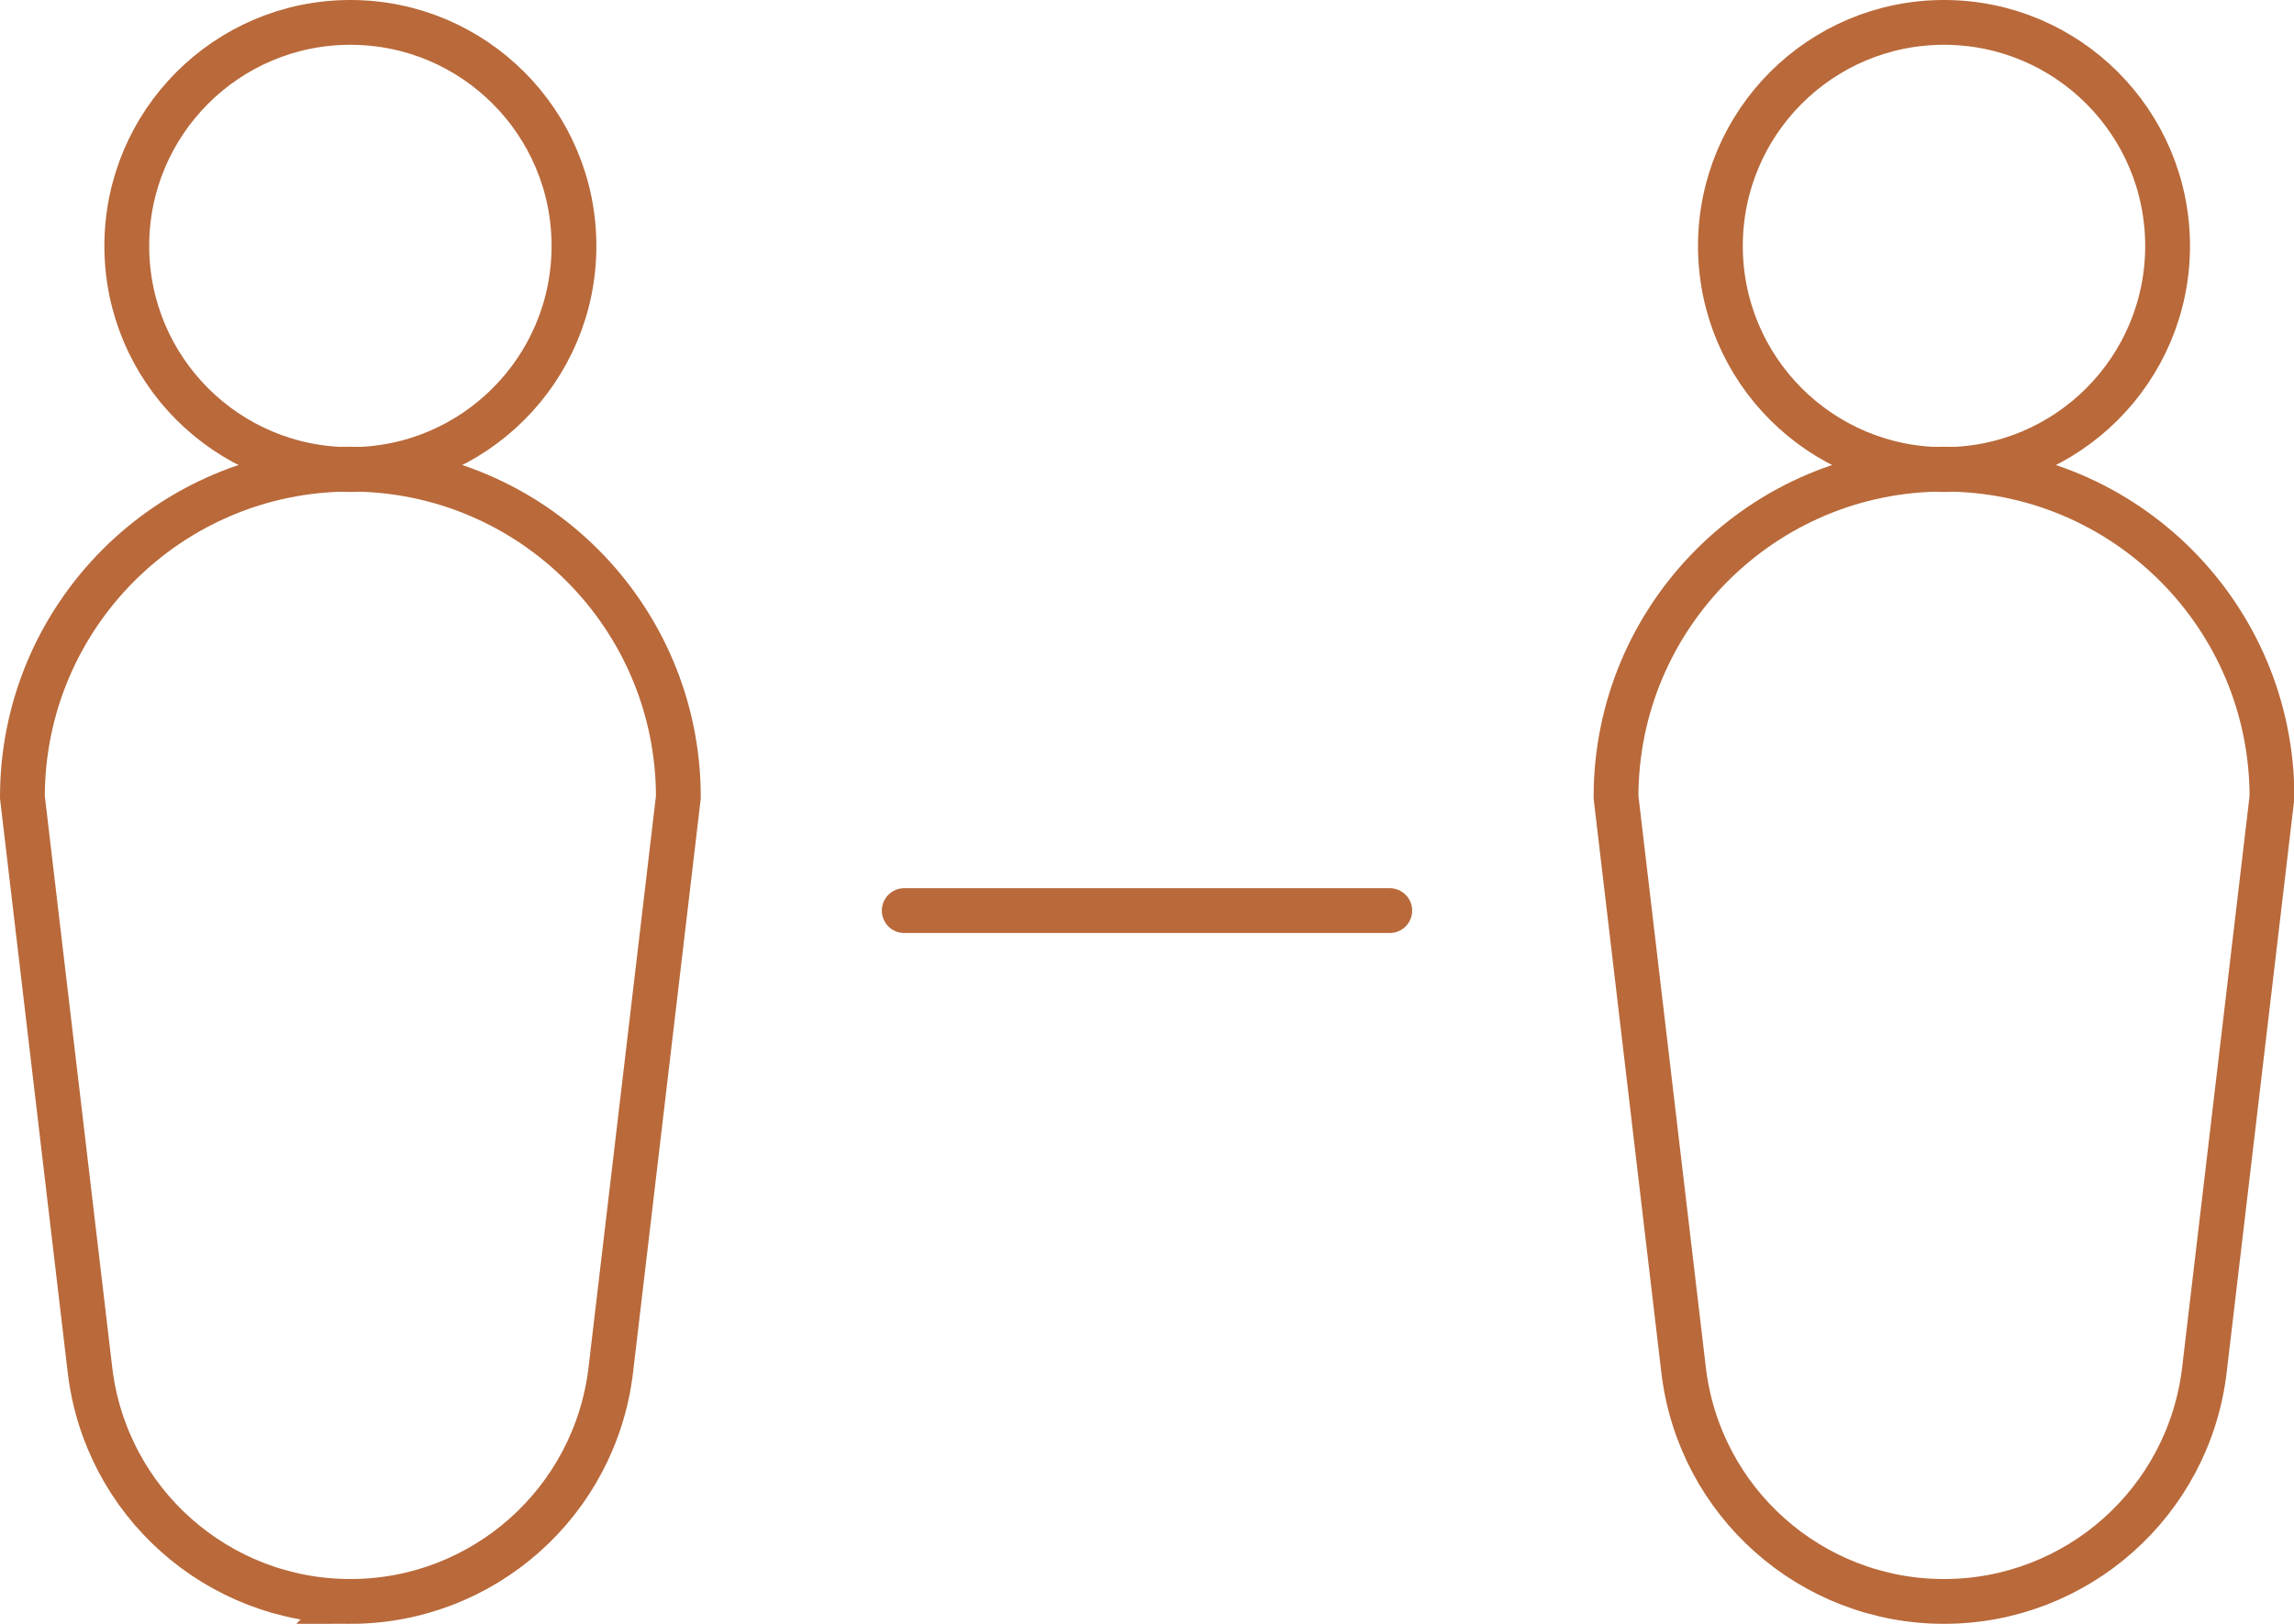
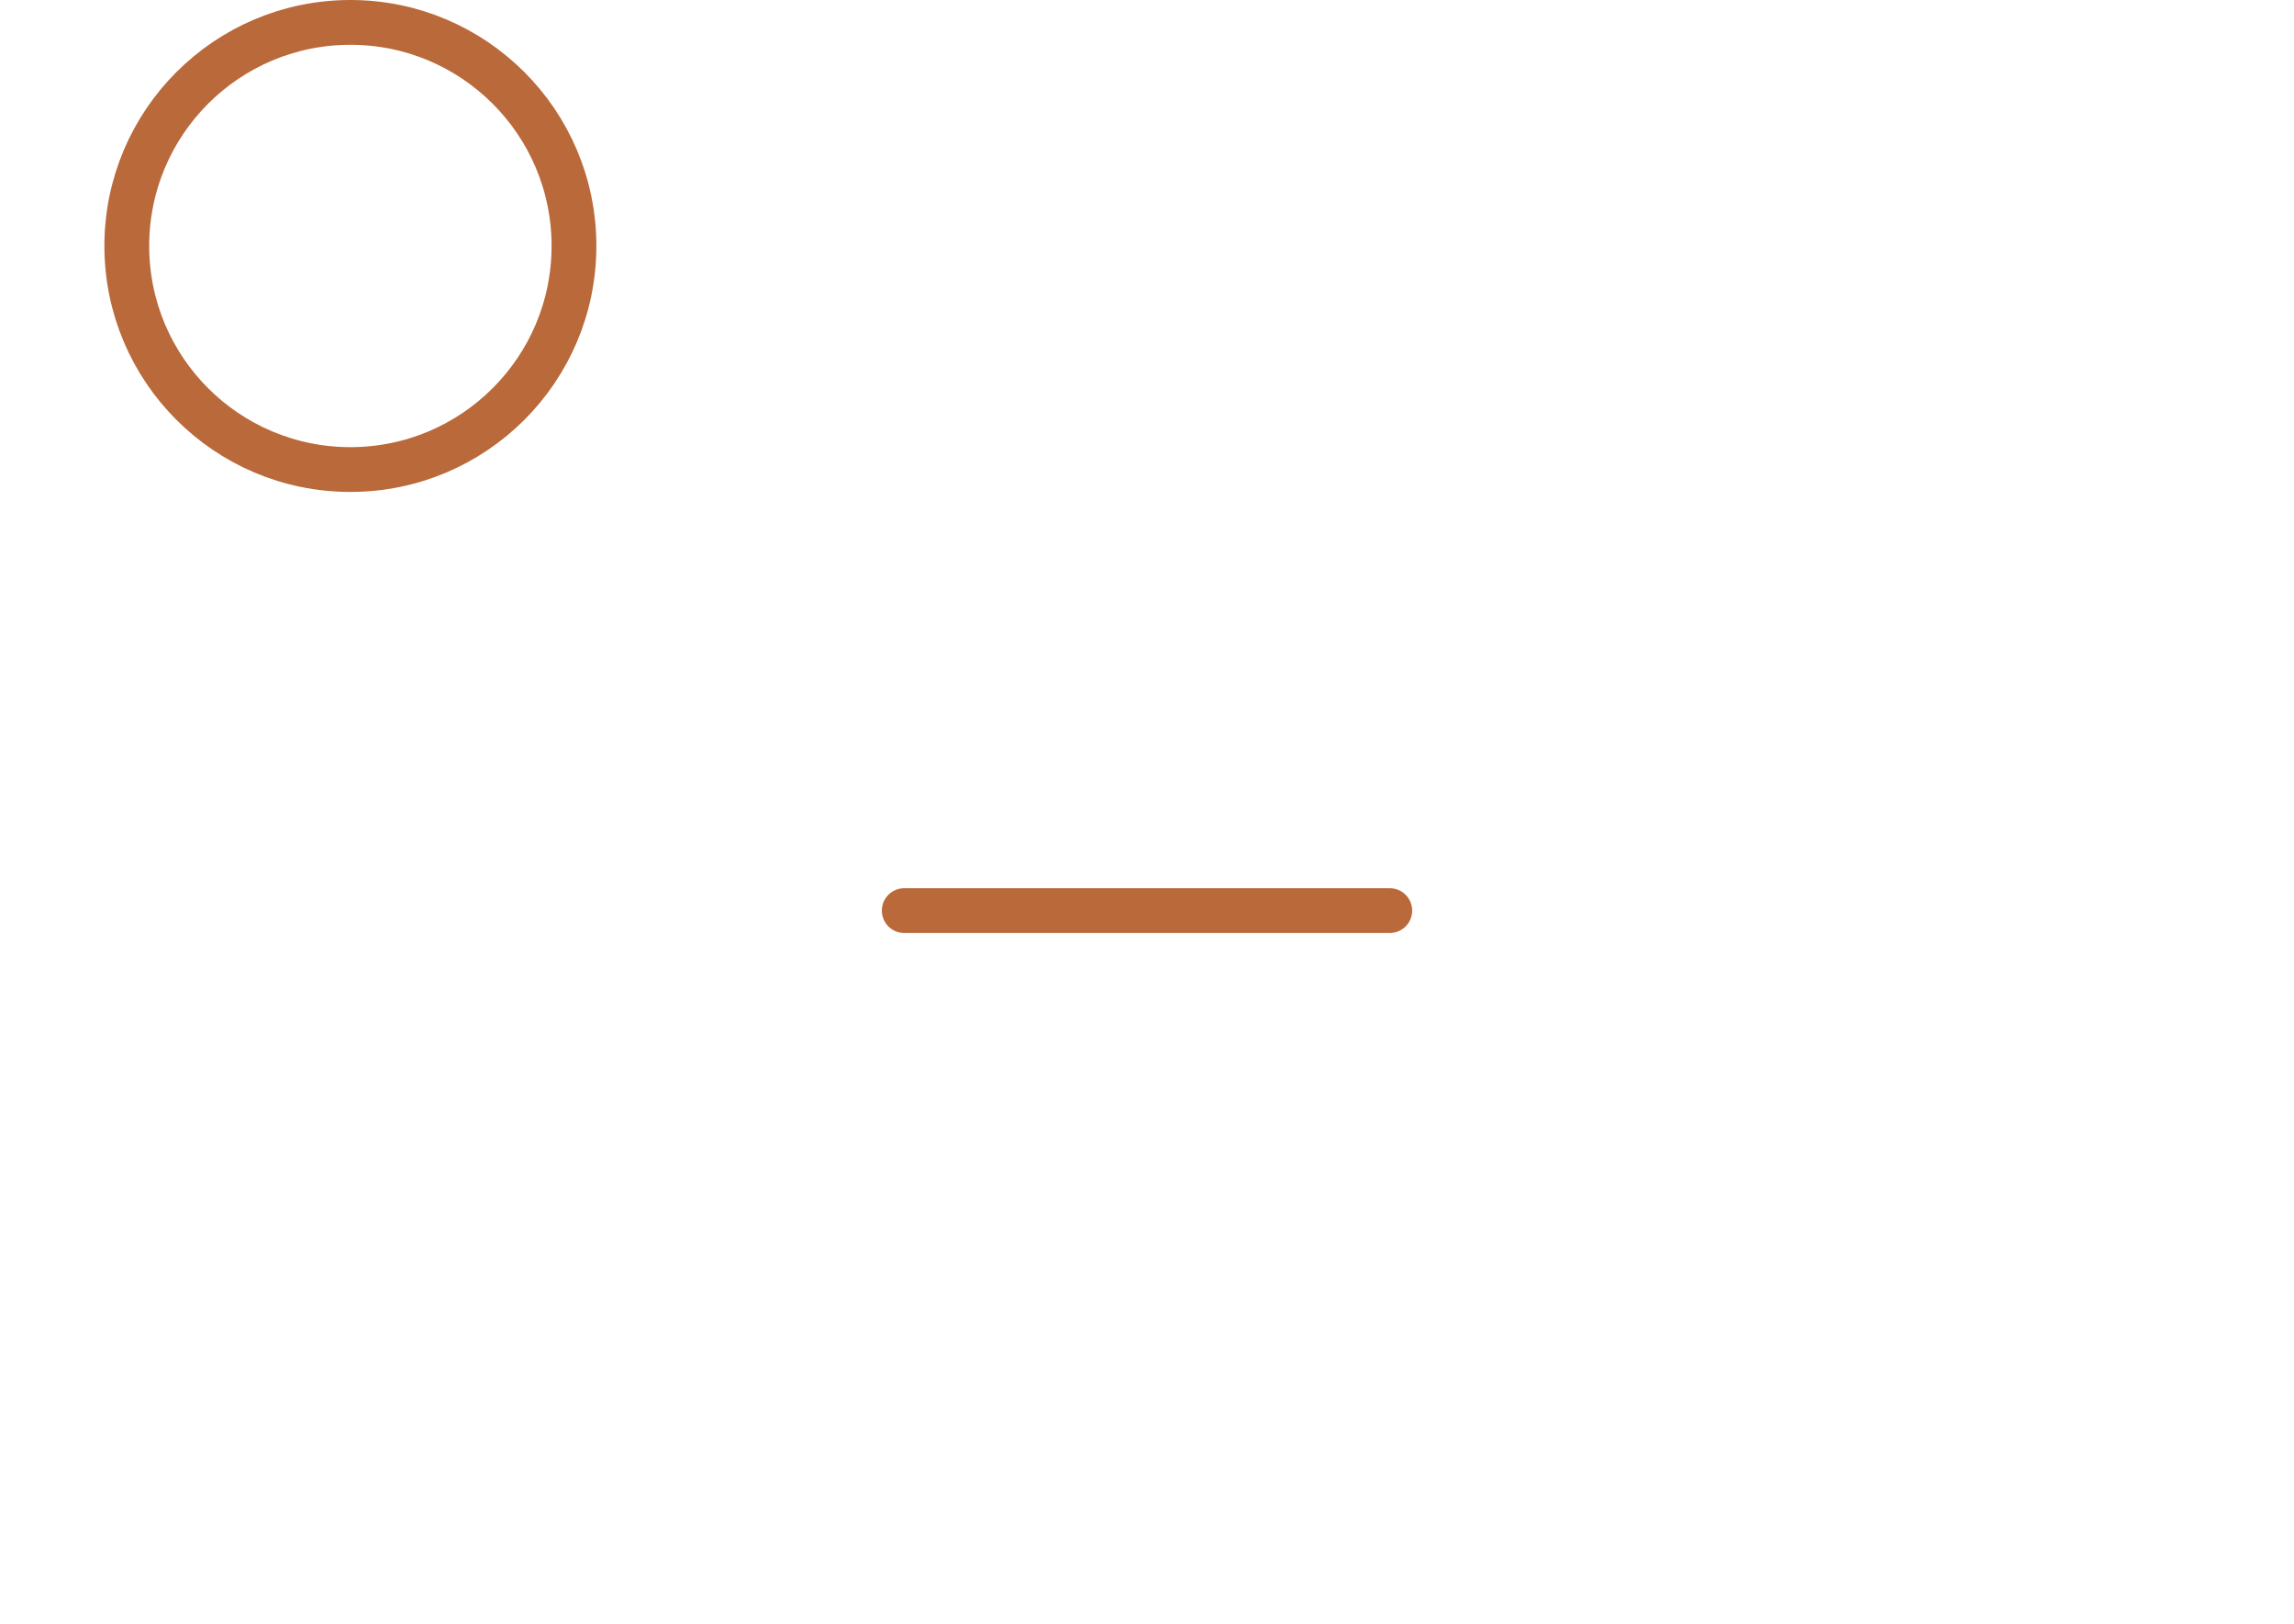
<svg xmlns="http://www.w3.org/2000/svg" id="Camada_2" viewBox="0 0 60.43 42.78">
  <defs>
    <style>.cls-1{stroke-linecap:round;stroke-linejoin:round;}.cls-1,.cls-2{fill:none;stroke:#b9693a;stroke-width:1.18px;}.cls-2{stroke-miterlimit:10;}</style>
  </defs>
  <g id="Layer_1">
    <line class="cls-1" x1="23.82" y1="23.99" x2="36.61" y2="23.99" />
  </g>
  <g id="Layer_4">
    <g>
-       <circle class="cls-2" cx="51.21" cy="6.48" r="5.89" />
-       <path class="cls-2" d="M51.21,42.19h0c-3.5,0-6.45-2.62-6.86-6.1l-1.78-15.09c0-4.77,3.87-8.64,8.64-8.64h0c4.77,0,8.64,3.87,8.64,8.64l-1.78,15.09c-.41,3.48-3.36,6.1-6.86,6.1Z" />
-     </g>
+       </g>
    <g>
      <circle class="cls-2" cx="9.23" cy="6.48" r="5.89" />
-       <path class="cls-2" d="M9.23,42.19h0c-3.5,0-6.45-2.62-6.86-6.1L.59,21c0-4.77,3.87-8.64,8.64-8.64h0c4.77,0,8.64,3.87,8.64,8.64l-1.78,15.09c-.41,3.48-3.36,6.1-6.86,6.1Z" />
    </g>
  </g>
</svg>